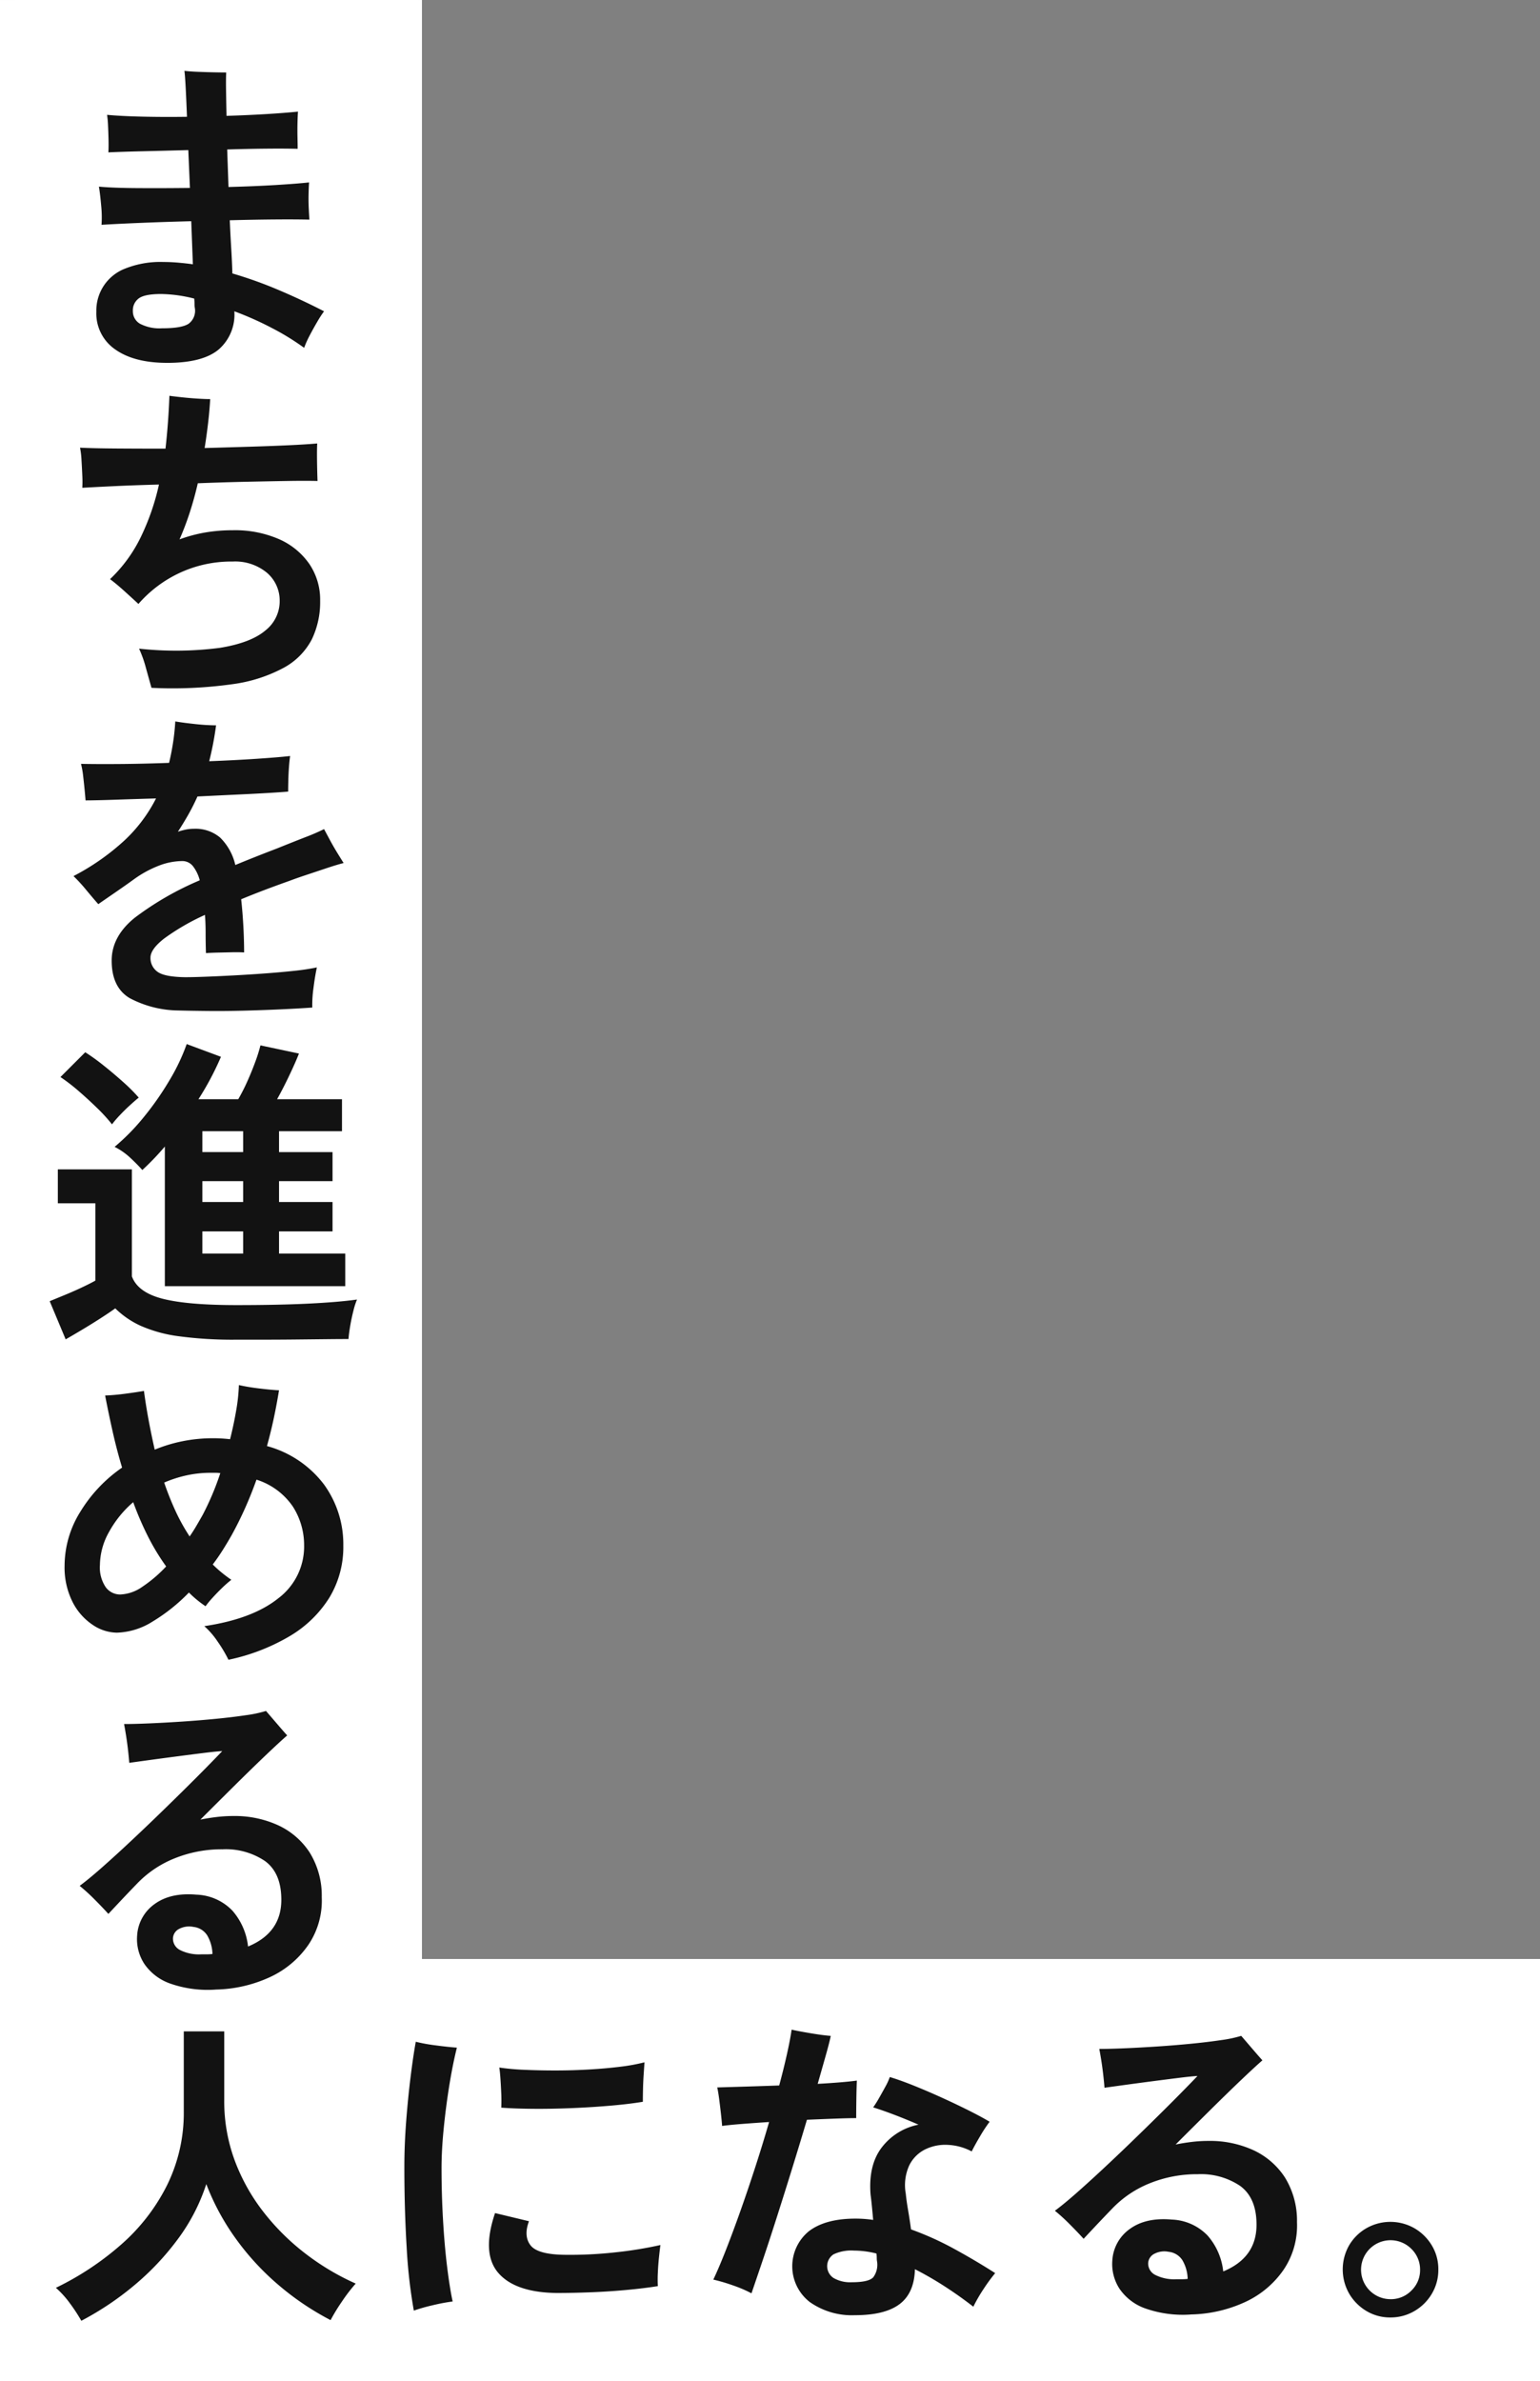
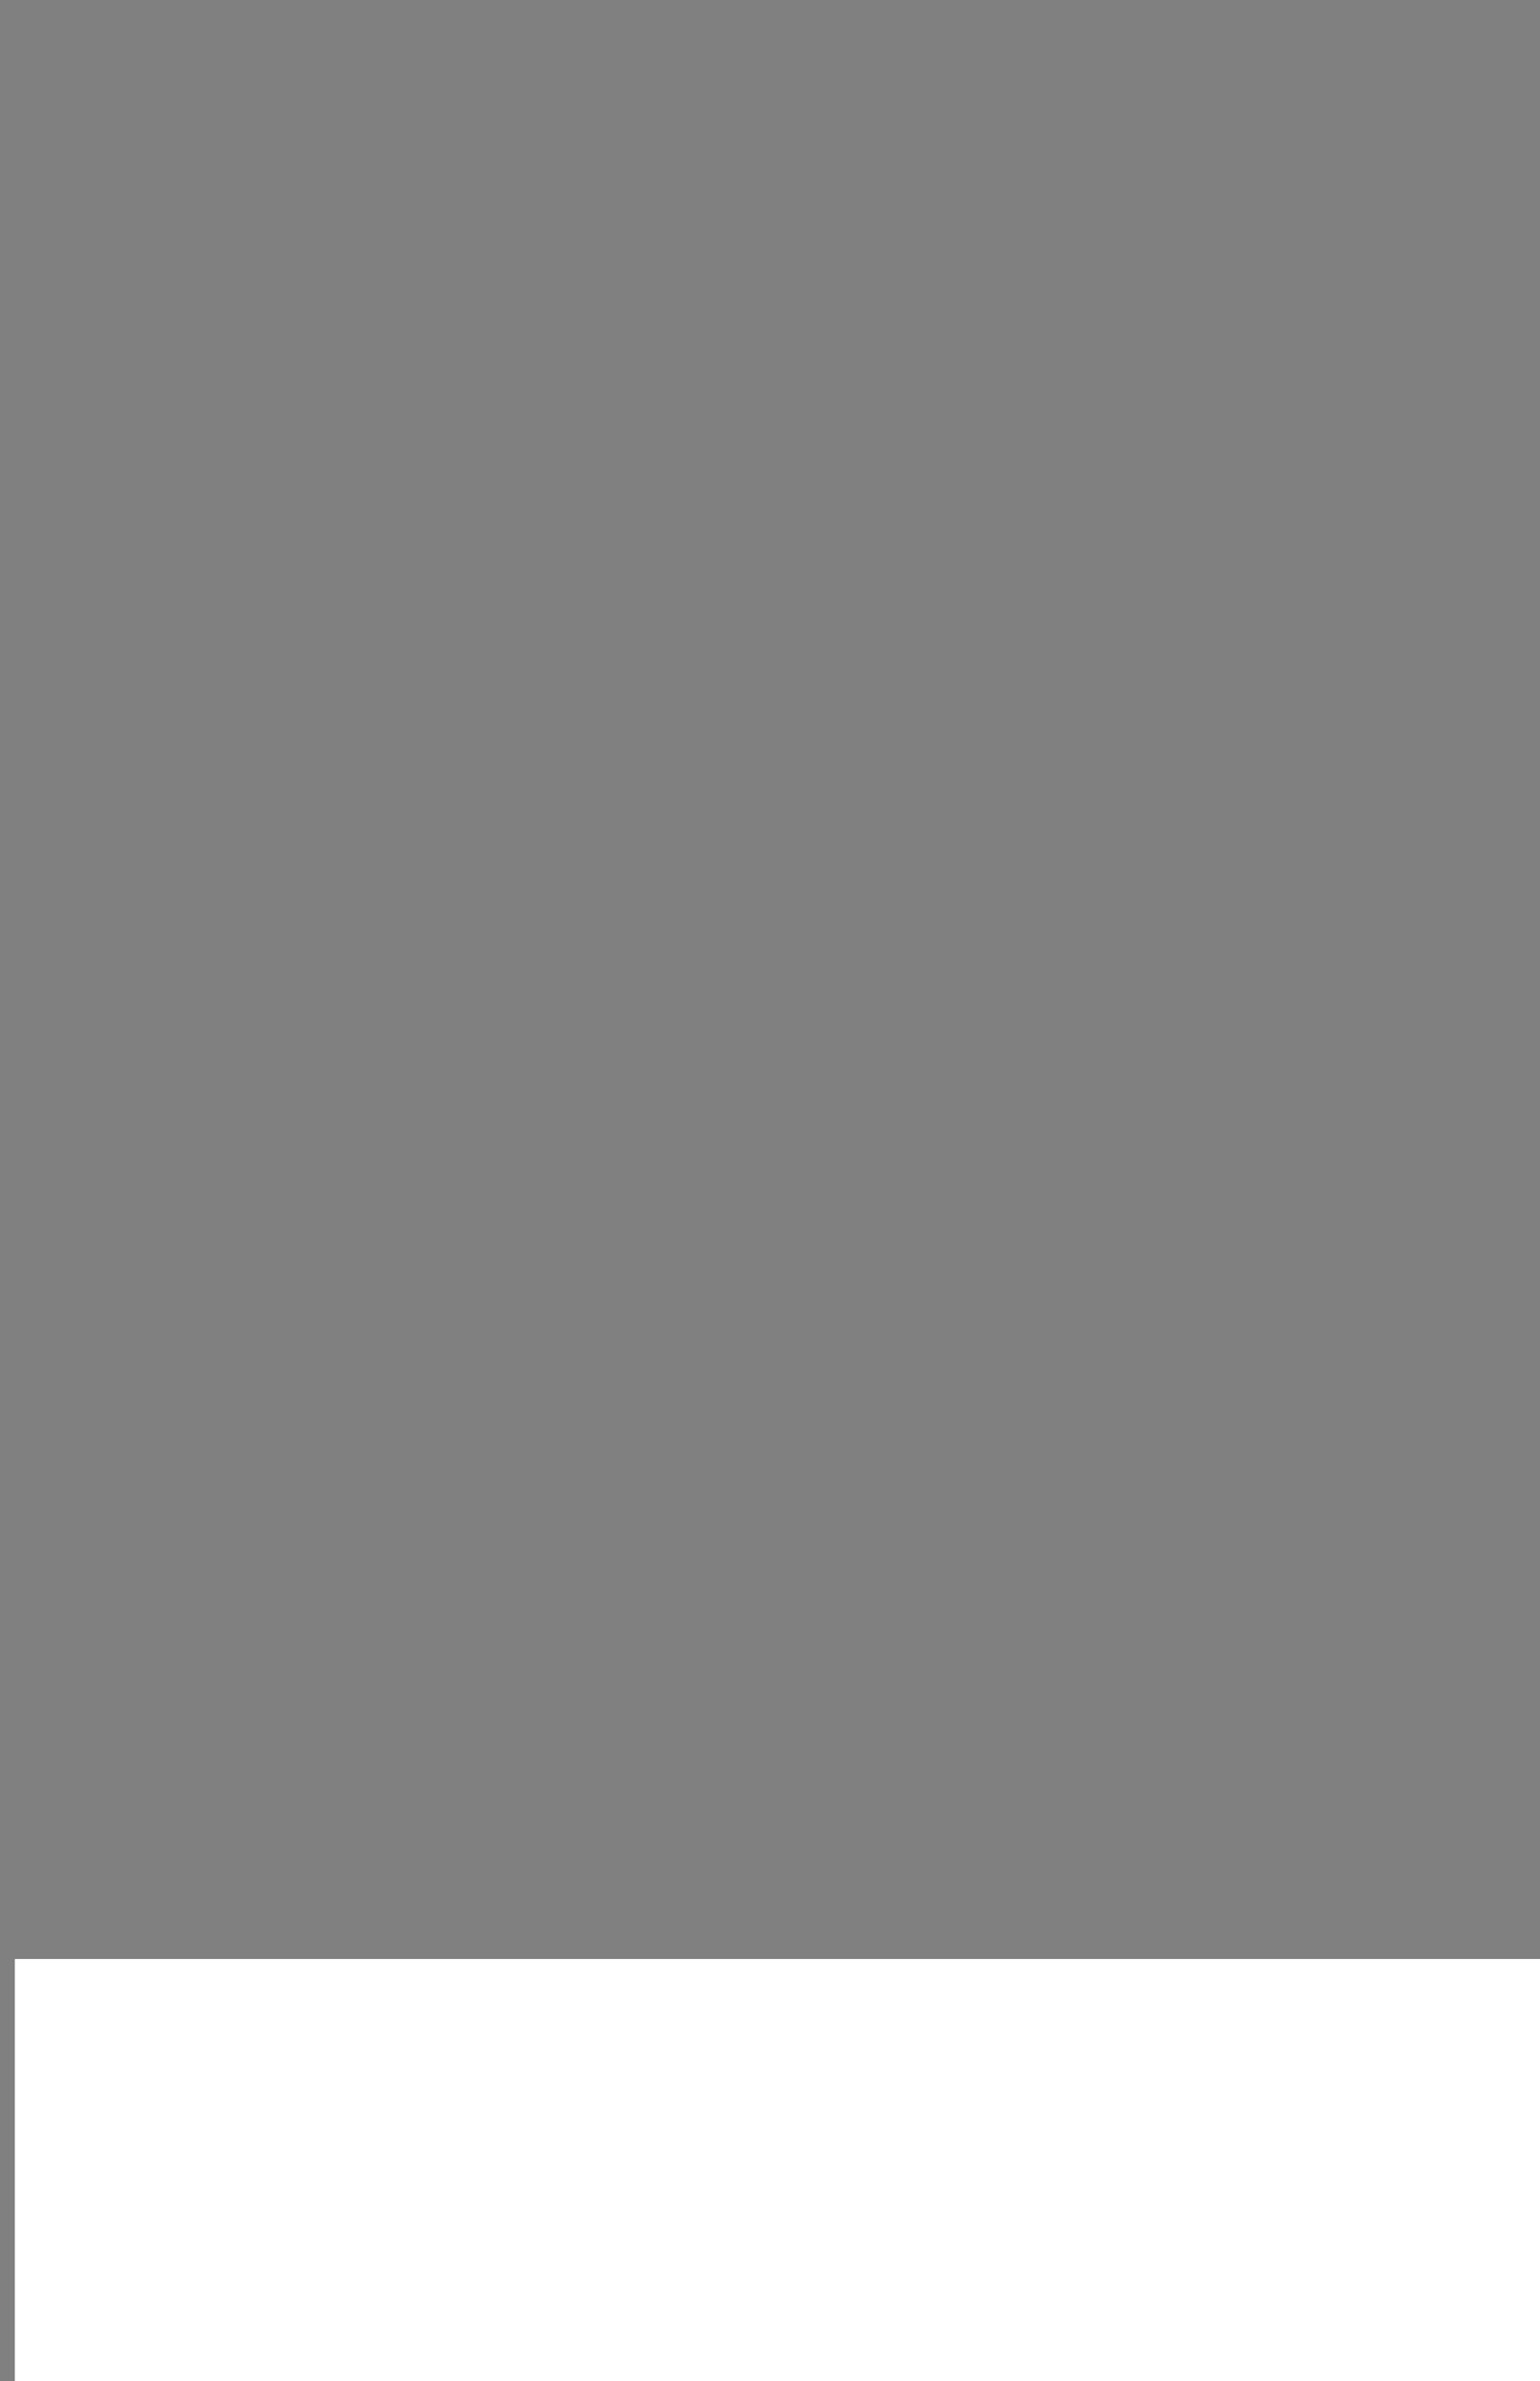
<svg xmlns="http://www.w3.org/2000/svg" width="298.96" height="462.192">
  <rect width="100%" height="100%" fill="#808080" stroke="none" />
  <defs>
    <clipPath id="a">
-       <path fill="#121212" d="M0 0h298.96v462.192H0z" />
-     </clipPath>
+       </clipPath>
  </defs>
-   <path fill="#fff" d="M2.881.001h78.128v453.838H2.881z" />
  <path fill="#fff" d="M2.881 380.279H298.96v81.913H2.881z" />
-   <path fill="#fff" d="M0 .001h81.913v462.191H0z" />
  <g fill="#121212" clip-path="url(#a)">
    <path d="M32.444 70.435q-6.4 0-10.07-2.6a8.47 8.47 0 0 1-3.67-7.344 8.71 8.71 0 0 1 5.539-8.333 18.4 18.4 0 0 1 7.5-1.3q1.393 0 2.85.127t2.85.317l-.317-8.36q-5 .127-9.627.316t-7.79.38a22 22 0 0 0-.064-3.674q-.19-2.216-.443-3.737 2.6.253 7.378.285t10.291-.031l-.316-7.347q-4.561.128-8.645.222t-6.872.222q.063-.95.032-2.375t-.095-2.787a19 19 0 0 0-.19-2.122q2.786.254 6.9.349t8.614.031q-.128-3.292-.254-5.669t-.241-3.254q1.076.128 2.6.19t3.04.095q1.52.033 2.469.032-.063 1.2-.031 3.388t.095 5.035q4.117-.126 7.758-.348t6.112-.475q-.064.823-.095 2.248t0 2.786.032 2.185q-2.345-.062-5.954-.031t-7.726.158l.126 3.61q.065 1.836.127 3.674 4.94-.126 9.12-.379T60 35.412q-.064.887-.095 2.28t.032 2.723.126 2.217q-2.66-.062-6.713-.031t-8.746.157q.126 2.85.285 5.478t.222 4.845a80 80 0 0 1 8.866 3.167q4.5 1.9 8.93 4.18a22 22 0 0 0-1.33 2.058q-.761 1.3-1.457 2.629a19 19 0 0 0-1.077 2.406 48 48 0 0 0-6.049-3.737 62 62 0 0 0-7.5-3.356 8.96 8.96 0 0 1-3.04 7.41q-3.1 2.6-10.007 2.6m-.95-6.713q3.8 0 5.13-.887a3.14 3.14 0 0 0 1.2-3.04 4 4 0 0 1-.064-.791 10 10 0 0 0-.059-1.049 27.8 27.8 0 0 0-6.4-.886q-3.23 0-4.37.855a2.87 2.87 0 0 0-1.14 2.438 2.79 2.79 0 0 0 1.362 2.47 8.16 8.16 0 0 0 4.338.887m-2.09 69.793q-.444-1.584-1.077-3.863a23 23 0 0 0-1.33-3.737 66.3 66.3 0 0 0 15.707-.159q6.016-.981 8.835-3.388a7.21 7.21 0 0 0 2.755-5.826 7.08 7.08 0 0 0-2.5-5.383 9.65 9.65 0 0 0-6.619-2.153 23.7 23.7 0 0 0-10.388 2.246 24.1 24.1 0 0 0-7.916 5.986q-1.013-.95-2.66-2.439t-2.85-2.375a28.2 28.2 0 0 0 6.017-8.265 46.3 46.3 0 0 0 3.482-10.1q-4.813.127-8.771.316t-6.111.316a22 22 0 0 0 0-2.343q-.064-1.521-.159-3.072a15.5 15.5 0 0 0-.285-2.375q2.532.127 6.967.159t9.627.032q.569-5.067.76-10.26.949.127 2.406.285t2.945.253q1.487.1 2.565.1-.128 2.279-.411 4.687t-.665 4.813q4.433-.126 8.645-.252t7.632-.286q3.419-.157 5.574-.348-.064 1.268-.032 3.482t.095 3.8q-2.218-.061-5.89 0t-8.17.158q-4.5.1-9.183.285-.633 2.788-1.52 5.542a56 56 0 0 1-2.026 5.352 28.5 28.5 0 0 1 4.94-1.33 31.3 31.3 0 0 1 5.383-.444 21.4 21.4 0 0 1 9.025 1.742 14 14 0 0 1 5.858 4.814 12.36 12.36 0 0 1 2.09 7.124 16.7 16.7 0 0 1-1.614 7.5 13.26 13.26 0 0 1-5.384 5.479 29.1 29.1 0 0 1-10.07 3.23 83.5 83.5 0 0 1-15.675.7m5.256 62.634a20.6 20.6 0 0 1-9.5-2.407q-3.483-2.09-3.483-7.283 0-4.686 4.465-8.3a58.7 58.7 0 0 1 12.634-7.278 7.5 7.5 0 0 0-1.33-2.755 2.61 2.61 0 0 0-2.091-.982 12.8 12.8 0 0 0-4.655.95 21.2 21.2 0 0 0-4.718 2.6q-1.394 1.013-3.325 2.343t-3.579 2.47q-.95-1.076-2.343-2.755a31 31 0 0 0-2.47-2.692 45.6 45.6 0 0 0 9.912-6.935 29.3 29.3 0 0 0 6.112-8.139q-4.37.128-8.011.253t-5.669.127q-.063-.822-.19-2.122t-.285-2.66a17 17 0 0 0-.411-2.312q2.849.064 7.41.032t9.69-.222q.443-1.836.76-3.863t.443-4.18q1.457.254 3.832.507a39 39 0 0 0 4.085.253 62 62 0 0 1-1.33 6.967q5-.19 9.215-.475t6.491-.538q-.127.823-.222 2.121t-.127 2.6q-.033 1.3-.032 2.185-1.457.127-4.18.285t-6.175.316q-3.453.16-7.252.348-.823 1.839-1.773 3.515t-2.027 3.325a14 14 0 0 1 1.52-.411 7.8 7.8 0 0 1 1.584-.159 7.4 7.4 0 0 1 5.1 1.71 10.85 10.85 0 0 1 2.945 5.32q1.836-.759 3.831-1.552t4.149-1.615q2.976-1.2 5.574-2.217a40 40 0 0 0 3.674-1.583l1.139 2.122q.698 1.299 1.458 2.533.759 1.235 1.2 1.931-1.268.318-3.262.982l-3.99 1.33q-2 .665-3.325 1.172-5.194 1.838-9.31 3.547a100 100 0 0 1 .57 10.323q-.949-.062-2.375-.032l-2.786.064q-1.362.033-2.248.095-.065-2.026-.064-3.9t-.127-3.515a44.2 44.2 0 0 0-7.884 4.56q-2.693 2.089-2.693 3.736a3.25 3.25 0 0 0 1.33 2.723q1.33 1.013 5.383 1.077 1.52 0 3.99-.095t5.447-.253q2.976-.158 6.017-.38t5.7-.506a44 44 0 0 0 4.433-.665q-.38 1.774-.665 4.054a23 23 0 0 0-.222 3.737q-2.659.19-6.111.348t-7.094.253-7 .063-5.763-.095m11.276 63.902a78.6 78.6 0 0 1-11.21-.665 27 27 0 0 1-7.409-2.026 17.2 17.2 0 0 1-4.94-3.389q-1.139.824-2.913 1.964t-3.579 2.217-3.135 1.836l-3.1-7.41 2.85-1.172q1.773-.727 3.451-1.52t2.563-1.302v-15.01h-7.284v-6.587h14.376v20.777q1.139 3.1 5.953 4.338t14.377 1.235q8.106 0 13.934-.285t9.437-.791a14 14 0 0 0-.7 2.185q-.38 1.489-.633 3.009t-.317 2.47q-1.774 0-4.623.031l-6.049.064q-3.2.031-6.112.031Zm-24.193-41.8a31 31 0 0 0-2.786-3.071q-1.711-1.678-3.61-3.325a36 36 0 0 0-3.61-2.786l4.813-4.813a40 40 0 0 1 3.516 2.533q1.994 1.584 3.863 3.262a34 34 0 0 1 3.008 3.009q-.634.507-1.678 1.456t-2.028 1.995a19 19 0 0 0-1.488 1.742m10.26 31.414v-27.109a51 51 0 0 1-4.369 4.56q-1.015-1.14-2.375-2.406a12.9 12.9 0 0 0-3.009-2.091 42 42 0 0 0 5.732-5.858 57.6 57.6 0 0 0 4.94-7.094 39 39 0 0 0 3.325-7l6.65 2.47a56.3 56.3 0 0 1-4.369 8.233h7.726a37 37 0 0 0 1.742-3.42q.856-1.9 1.552-3.8a30 30 0 0 0 1.014-3.23l7.473 1.584q-.633 1.647-1.868 4.243t-2.375 4.624h12.6v6.211H54.168v4.054h10.387v5.637H54.168v4.053h10.387v5.7H54.168v4.306h12.856v6.333Zm7.283-26.03h7.918v-4.053h-7.917Zm0 9.69h7.918v-4.053h-7.917Zm0 10.007h7.918v-4.306h-7.917Zm5.066 78.848a26.6 26.6 0 0 0-2.09-3.515 15.4 15.4 0 0 0-2.6-3.008q9.373-1.393 14.377-5.416a12.57 12.57 0 0 0 5-10.228 13.9 13.9 0 0 0-2.185-7.569 13.4 13.4 0 0 0-7.062-5.225q-1.013 2.85-2.217 5.542t-2.6 5.225q-.824 1.458-1.742 2.913t-1.931 2.787a23 23 0 0 0 1.71 1.551q.885.729 1.9 1.425a22 22 0 0 0-1.837 1.615q-1.013.983-1.868 1.932a18 18 0 0 0-1.3 1.583 21 21 0 0 1-3.23-2.66 34.8 34.8 0 0 1-7.062 5.637 13.7 13.7 0 0 1-6.935 2.154 8.56 8.56 0 0 1-4.687-1.52 11.66 11.66 0 0 1-3.9-4.433 14.9 14.9 0 0 1-1.552-7.094 19.84 19.84 0 0 1 3.087-10.477 28.2 28.2 0 0 1 8.075-8.519q-1.013-3.355-1.805-6.871t-1.488-7.125q1.773-.063 3.927-.348t3.61-.539q.38 2.85.919 5.732t1.171 5.669a29 29 0 0 1 5.447-1.647 29.6 29.6 0 0 1 5.827-.57 28 28 0 0 1 3.356.19q.7-2.786 1.171-5.51a35 35 0 0 0 .539-5 39 39 0 0 0 4.022.665q2.375.286 3.768.348-.443 2.724-1.013 5.415t-1.326 5.41a20.66 20.66 0 0 1 11.084 7.474 19.77 19.77 0 0 1 3.737 11.843 18.97 18.97 0 0 1-2.723 10.133 22.64 22.64 0 0 1-7.727 7.474 39 39 0 0 1-11.844 4.56m-21.027-12.67a8 8 0 0 0 4.338-1.52 26.3 26.3 0 0 0 4.592-3.927 43.6 43.6 0 0 1-3.547-5.858 61 61 0 0 1-2.849-6.618 20.8 20.8 0 0 0-4.718 5.826 13.3 13.3 0 0 0-1.742 6.333 6.85 6.85 0 0 0 1.14 4.37 3.48 3.48 0 0 0 2.787 1.393m13.49-11.273q.7-1.012 1.33-2.09t1.2-2.09a53 53 0 0 0 3.42-8.107 7 7 0 0 0-.918-.063h-.982a21.6 21.6 0 0 0-4.687.506 23.4 23.4 0 0 0-4.306 1.394 58 58 0 0 0 2.152 5.416 37.4 37.4 0 0 0 2.786 5.035m5.006 87.97a22 22 0 0 1-8.772-1.172 10.15 10.15 0 0 1-5.034-3.832 8.8 8.8 0 0 1-1.394-5.446 8.07 8.07 0 0 1 3.42-6.175q3.1-2.247 8.107-1.805a10.15 10.15 0 0 1 6.967 3.1 12.6 12.6 0 0 1 3.04 6.967q6.587-2.722 6.459-9.31-.063-5-3.166-7.283a13.6 13.6 0 0 0-8.233-2.28 24.4 24.4 0 0 0-9.278 1.742 20.75 20.75 0 0 0-7.251 4.845q-1.838 1.9-3.356 3.515t-2.287 2.441q-1.076-1.2-2.691-2.818a36 36 0 0 0-2.882-2.629q1.71-1.267 4.053-3.325t5.1-4.624q2.754-2.565 5.541-5.257t5.352-5.225q2.565-2.532 4.559-4.56t3.072-3.167q-1.2.064-3.483.348t-4.971.634q-2.694.349-5.257.7t-4.338.6q-.064-.886-.222-2.312t-.38-2.85q-.223-1.424-.411-2.374 1.962 0 4.94-.127t6.333-.348q3.356-.222 6.587-.539t5.8-.7a24.3 24.3 0 0 0 3.894-.823q.442.508 1.2 1.393t1.551 1.805q.792.919 1.362 1.552-1.458 1.268-4.149 3.831t-5.985 5.827-6.713 6.682q1.582-.316 3.167-.507a27 27 0 0 1 3.23-.19 20.2 20.2 0 0 1 8.708 1.8 14.6 14.6 0 0 1 6.112 5.288 15.9 15.9 0 0 1 2.343 8.677 15.33 15.33 0 0 1-2.6 9.247 18.4 18.4 0 0 1-7.41 6.238 26.3 26.3 0 0 1-10.64 2.438m-2.723-6.84h1.077a9 9 0 0 0 1.077-.063 7.5 7.5 0 0 0-1.013-3.61 3.6 3.6 0 0 0-2.66-1.647 4.2 4.2 0 0 0-2.85.412 2.15 2.15 0 0 0-1.14 1.742 2.47 2.47 0 0 0 1.33 2.311 8.13 8.13 0 0 0 4.18.855m-23.302 71.131a33 33 0 0 0-2.217-3.388 18.3 18.3 0 0 0-2.723-3.008 56.2 56.2 0 0 0 12.667-8.392 37.7 37.7 0 0 0 8.9-11.495 31.7 31.7 0 0 0 3.262-14.377v-15.516h7.853v13.364a33.1 33.1 0 0 0 2.09 11.843 37.6 37.6 0 0 0 5.7 10.07 45 45 0 0 0 8.17 8.012 48 48 0 0 0 9.564 5.669 32 32 0 0 0-2.629 3.42 37 37 0 0 0-2.248 3.673 53.4 53.4 0 0 1-10.134-6.84 50.4 50.4 0 0 1-8.328-9.057 46.2 46.2 0 0 1-5.668-10.513 37 37 0 0 1-5.511 10.672 51.8 51.8 0 0 1-8.486 8.994 57.8 57.8 0 0 1-10.26 6.871m64.545-1.975a100 100 0 0 1-1.393-12.349q-.444-7.346-.443-15.58 0-4.242.348-8.771t.855-8.614q.506-4.085 1.013-6.871a33 33 0 0 0 3.863.7q2.406.317 4.117.443-.823 3.293-1.488 7.442t-1.077 8.328q-.413 4.18-.412 7.6 0 5.067.285 10.039t.791 9.088q.506 4.118 1.077 6.777a36 36 0 0 0-3.863.728 34 34 0 0 0-3.674 1.045m27.93-3.42q-8.169-.062-11.495-3.863t-.665-11.653l6.587 1.583q-1.077 2.85.285 4.655t6.682 1.864a80 80 0 0 0 9.753-.475 77 77 0 0 0 8.8-1.425q-.127.887-.285 2.406t-.222 3.04a25 25 0 0 0 0 2.534q-2.788.444-6.27.76t-6.935.443q-3.452.128-6.238.127m-10.952-35.974q.062-1.267 0-2.755t-.159-2.881q-.095-1.393-.222-2.154a45 45 0 0 0 4.878.443q2.849.128 6.079.127t6.492-.19 6.049-.538a36 36 0 0 0 4.687-.855l-.159 2.375q-.095 1.426-.127 2.849-.033 1.425-.031 2.438-2.661.444-6.333.76t-7.6.475-7.5.127-6.048-.222m48.571 36.038a25 25 0 0 0-3.547-1.52 34 34 0 0 0-3.863-1.14q1.139-2.406 2.5-5.889t2.818-7.6 2.881-8.519 2.629-8.581q-2.913.189-5.32.379t-3.8.38q-.063-.886-.222-2.311t-.348-2.882q-.19-1.456-.381-2.28l5.32-.159q3.23-.097 6.713-.222.885-3.292 1.519-6.144t.888-4.687q1.457.318 3.737.7t3.863.507q-.254 1.268-.951 3.737t-1.583 5.574q2.28-.126 4.244-.285t3.356-.348q-.063 1.394-.095 3.61t-.03 3.674q-1.4 0-3.991.095t-5.573.222q-1.395 4.687-2.944 9.69t-3.041 9.659q-1.489 4.654-2.755 8.391t-2.026 5.954m20.077 4.243a14.14 14.14 0 0 1-8.772-2.565 8.784 8.784 0 0 1-.189-13.711q3.2-2.47 9.087-2.47.886 0 1.742.064t1.678.19q-.127-1.457-.253-2.723t-.253-2.217q-.443-5.762 2.217-9.183a11.82 11.82 0 0 1 7.093-4.37q-2.468-1.075-4.812-1.963t-3.991-1.393a20 20 0 0 0 1.14-1.805q.633-1.107 1.235-2.217a12 12 0 0 0 .855-1.868q2.09.633 4.687 1.679t5.319 2.28q2.723 1.236 5.193 2.47t4.18 2.248a29 29 0 0 0-1.837 2.786q-1.012 1.711-1.645 2.977a10.9 10.9 0 0 0-4.561-1.267 8.9 8.9 0 0 0-4.432.855 6.83 6.83 0 0 0-3.135 3.135 9.27 9.27 0 0 0-.664 5.51q.126 1.33.443 3.167t.57 3.737a59 59 0 0 1 8.36 3.768q4.115 2.248 7.98 4.718a34 34 0 0 0-2.249 3.072 30 30 0 0 0-1.995 3.451q-2.6-2.027-5.477-3.894a66 66 0 0 0-5.859-3.388q-.127 4.624-2.976 6.776t-8.677 2.153m-.571-6.4q3.292 0 4.149-.982a4.1 4.1 0 0 0 .729-3.008 3.7 3.7 0 0 1-.063-.729 6 6 0 0 0-.064-.855 18 18 0 0 0-4.369-.57 8.1 8.1 0 0 0-3.959.728 2.75 2.75 0 0 0 0 4.592 6.45 6.45 0 0 0 3.578.823m65.74 6.268a22 22 0 0 1-8.772-1.172 10.15 10.15 0 0 1-5.034-3.832 8.8 8.8 0 0 1-1.394-5.446 8.07 8.07 0 0 1 3.42-6.175q3.1-2.247 8.107-1.805a10.15 10.15 0 0 1 6.967 3.1 12.57 12.57 0 0 1 3.04 6.967q6.587-2.722 6.459-9.31-.063-5-3.166-7.283a13.6 13.6 0 0 0-8.233-2.28 24.4 24.4 0 0 0-9.278 1.742 20.75 20.75 0 0 0-7.251 4.844q-1.838 1.9-3.356 3.515t-2.281 2.439q-1.076-1.2-2.691-2.818a36 36 0 0 0-2.882-2.629q1.71-1.266 4.053-3.325t5.1-4.624q2.754-2.564 5.541-5.256t5.352-5.225q2.565-2.532 4.559-4.56t3.072-3.167q-1.2.064-3.483.348t-4.971.634q-2.694.349-5.257.7t-4.338.6q-.064-.886-.222-2.312t-.38-2.85q-.223-1.424-.411-2.374 1.962 0 4.94-.127t6.333-.348q3.356-.222 6.587-.539t5.8-.7a24.3 24.3 0 0 0 3.894-.823q.442.508 1.2 1.393t1.551 1.805q.792.919 1.362 1.552-1.458 1.268-4.149 3.831t-5.985 5.827q-3.293 3.262-6.713 6.682 1.582-.316 3.167-.507a27 27 0 0 1 3.23-.19 20.2 20.2 0 0 1 8.708 1.8 14.6 14.6 0 0 1 6.112 5.288 15.9 15.9 0 0 1 2.343 8.677 15.33 15.33 0 0 1-2.6 9.246 18.4 18.4 0 0 1-7.41 6.238 26.3 26.3 0 0 1-10.64 2.438m-2.723-6.84h1.074a9 9 0 0 0 1.077-.063 7.5 7.5 0 0 0-1.013-3.611 3.6 3.6 0 0 0-2.66-1.647 4.2 4.2 0 0 0-2.85.412 2.15 2.15 0 0 0-1.14 1.742 2.47 2.47 0 0 0 1.33 2.311 8.13 8.13 0 0 0 4.18.855m41.506 7.422a8.9 8.9 0 0 1-4.623-1.235 9.5 9.5 0 0 1-3.357-3.356 9.46 9.46 0 0 1-.032-9.405 9.2 9.2 0 0 1 3.357-3.325 9.41 9.41 0 0 1 9.373.032 9.5 9.5 0 0 1 3.356 3.356 8.9 8.9 0 0 1 1.235 4.624 9.03 9.03 0 0 1-1.267 4.718 9.4 9.4 0 0 1-3.388 3.356 9.1 9.1 0 0 1-4.655 1.235m0-3.547a5.56 5.56 0 0 0 4.089-1.678 5.48 5.48 0 0 0 1.679-4.022 5.6 5.6 0 0 0-1.679-4.054 5.721 5.721 0 1 0-4.085 9.753" />
  </g>
</svg>